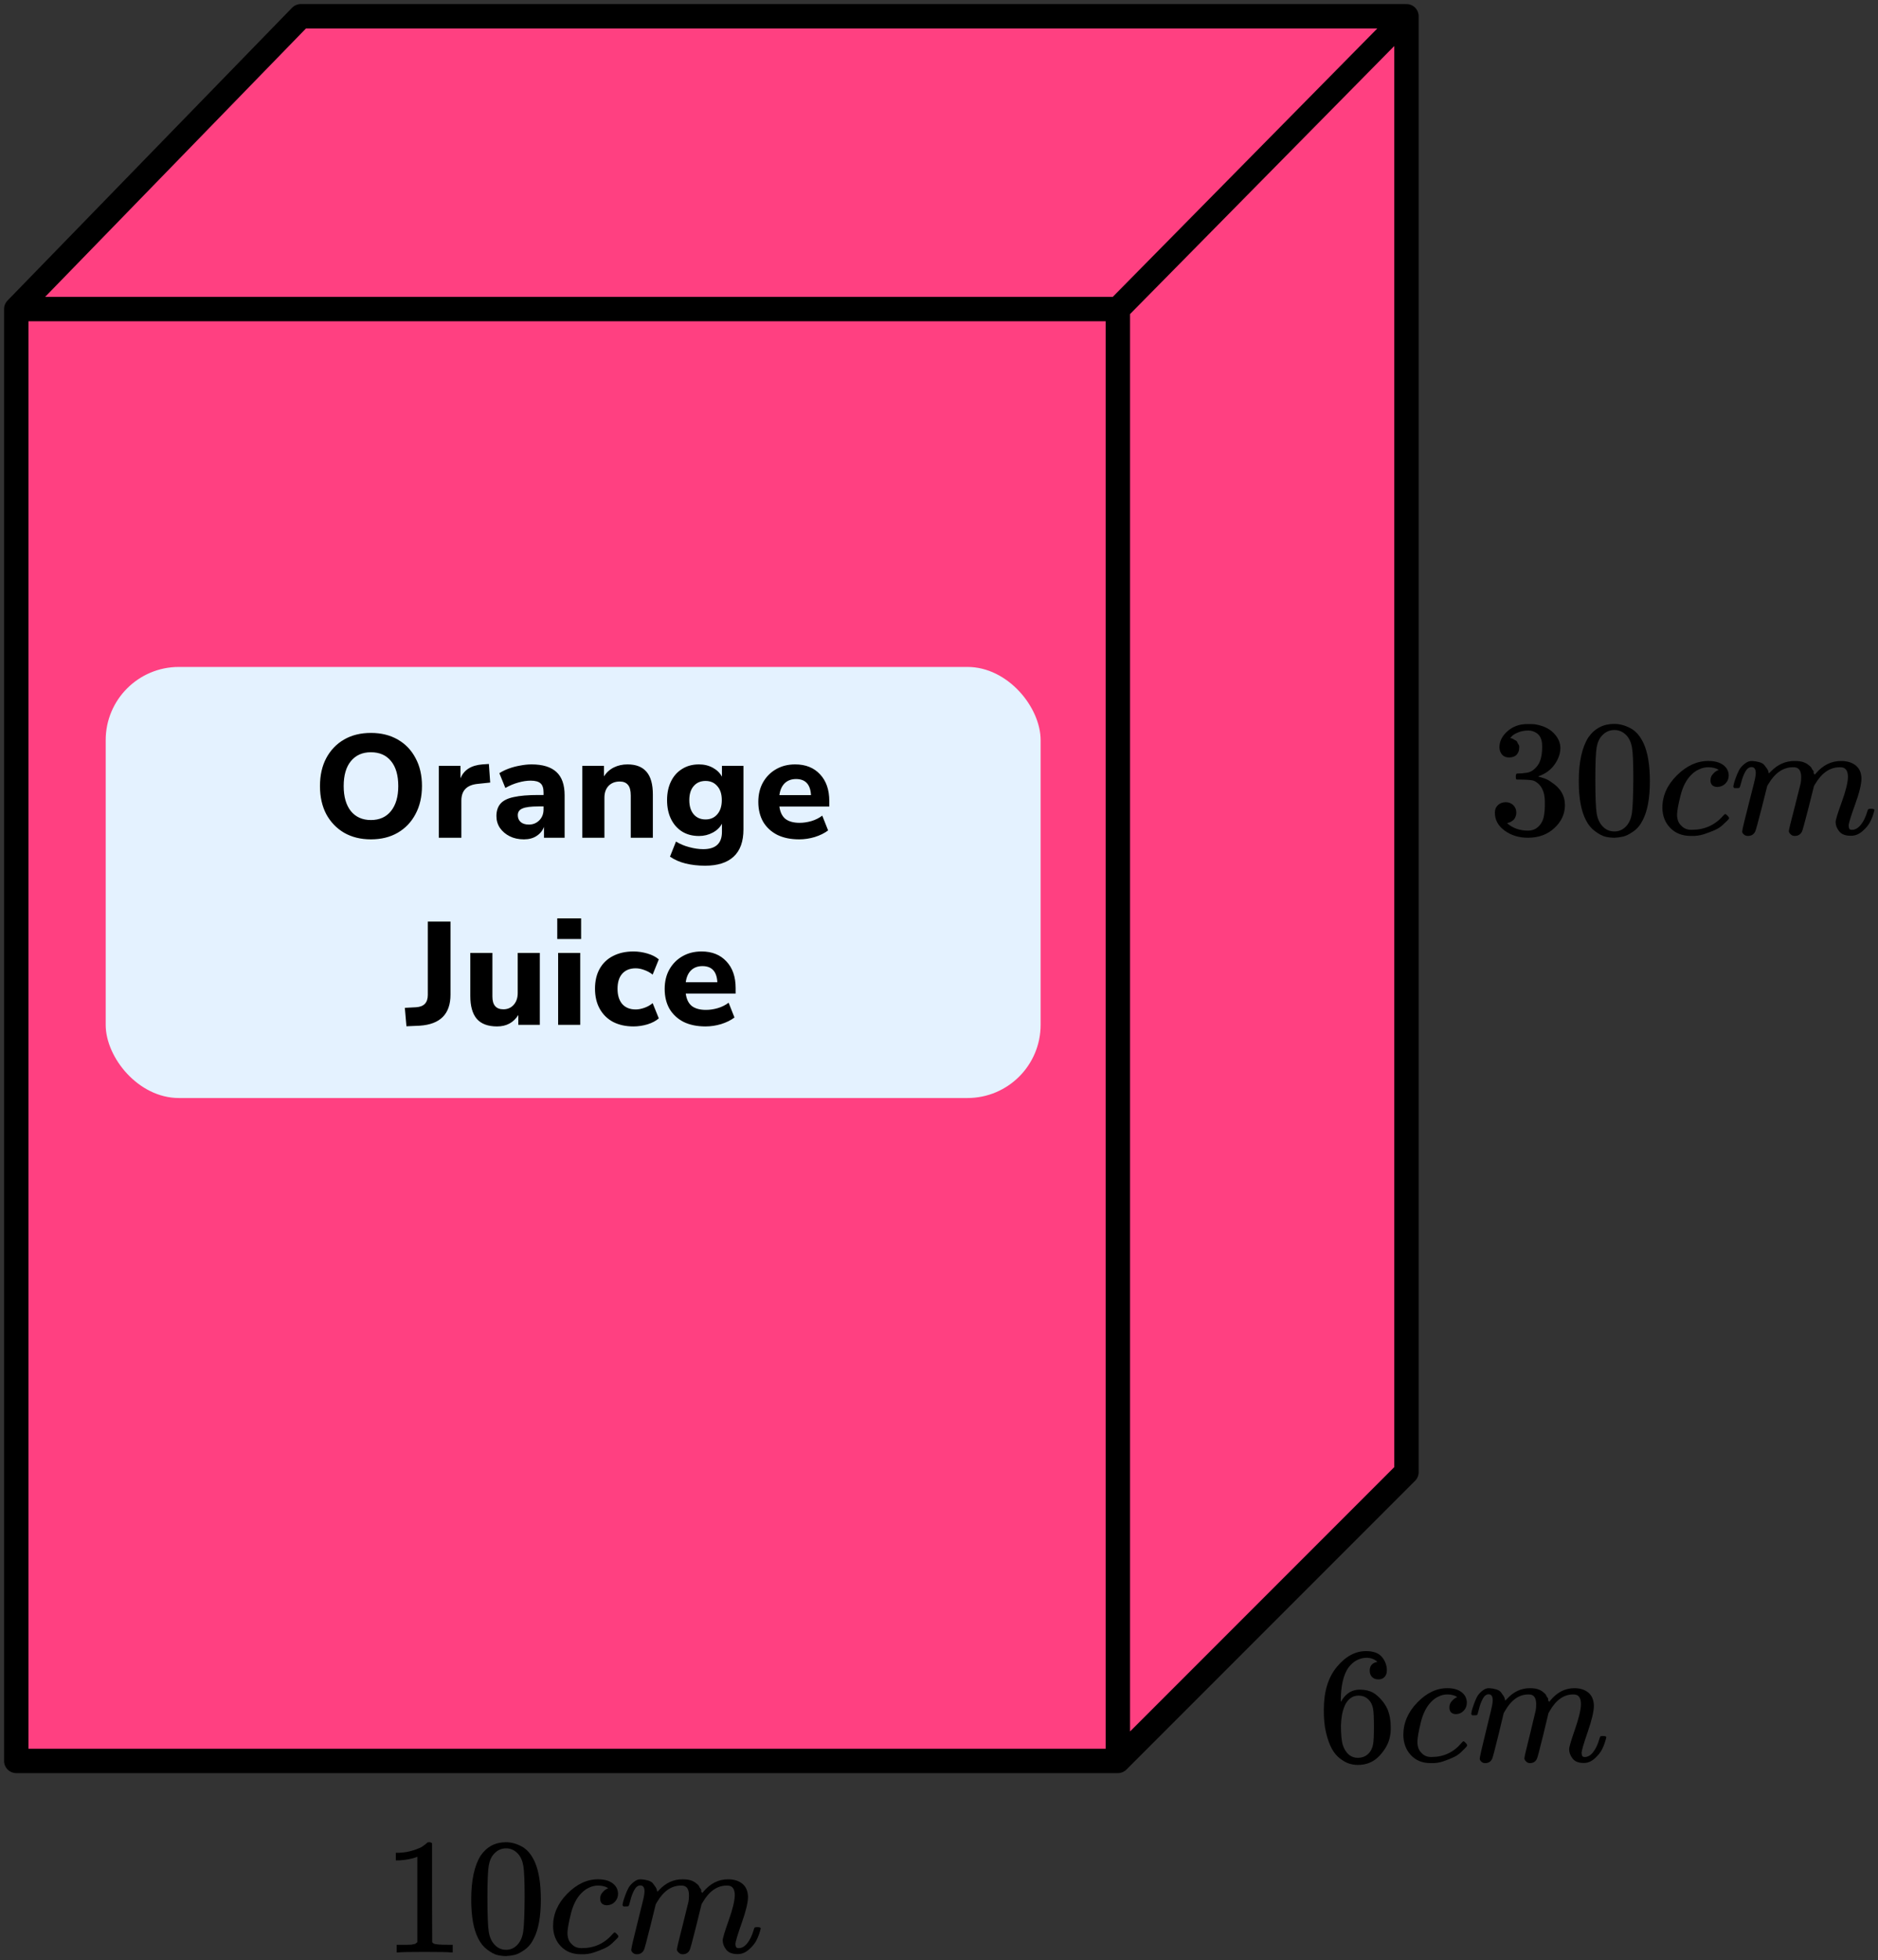
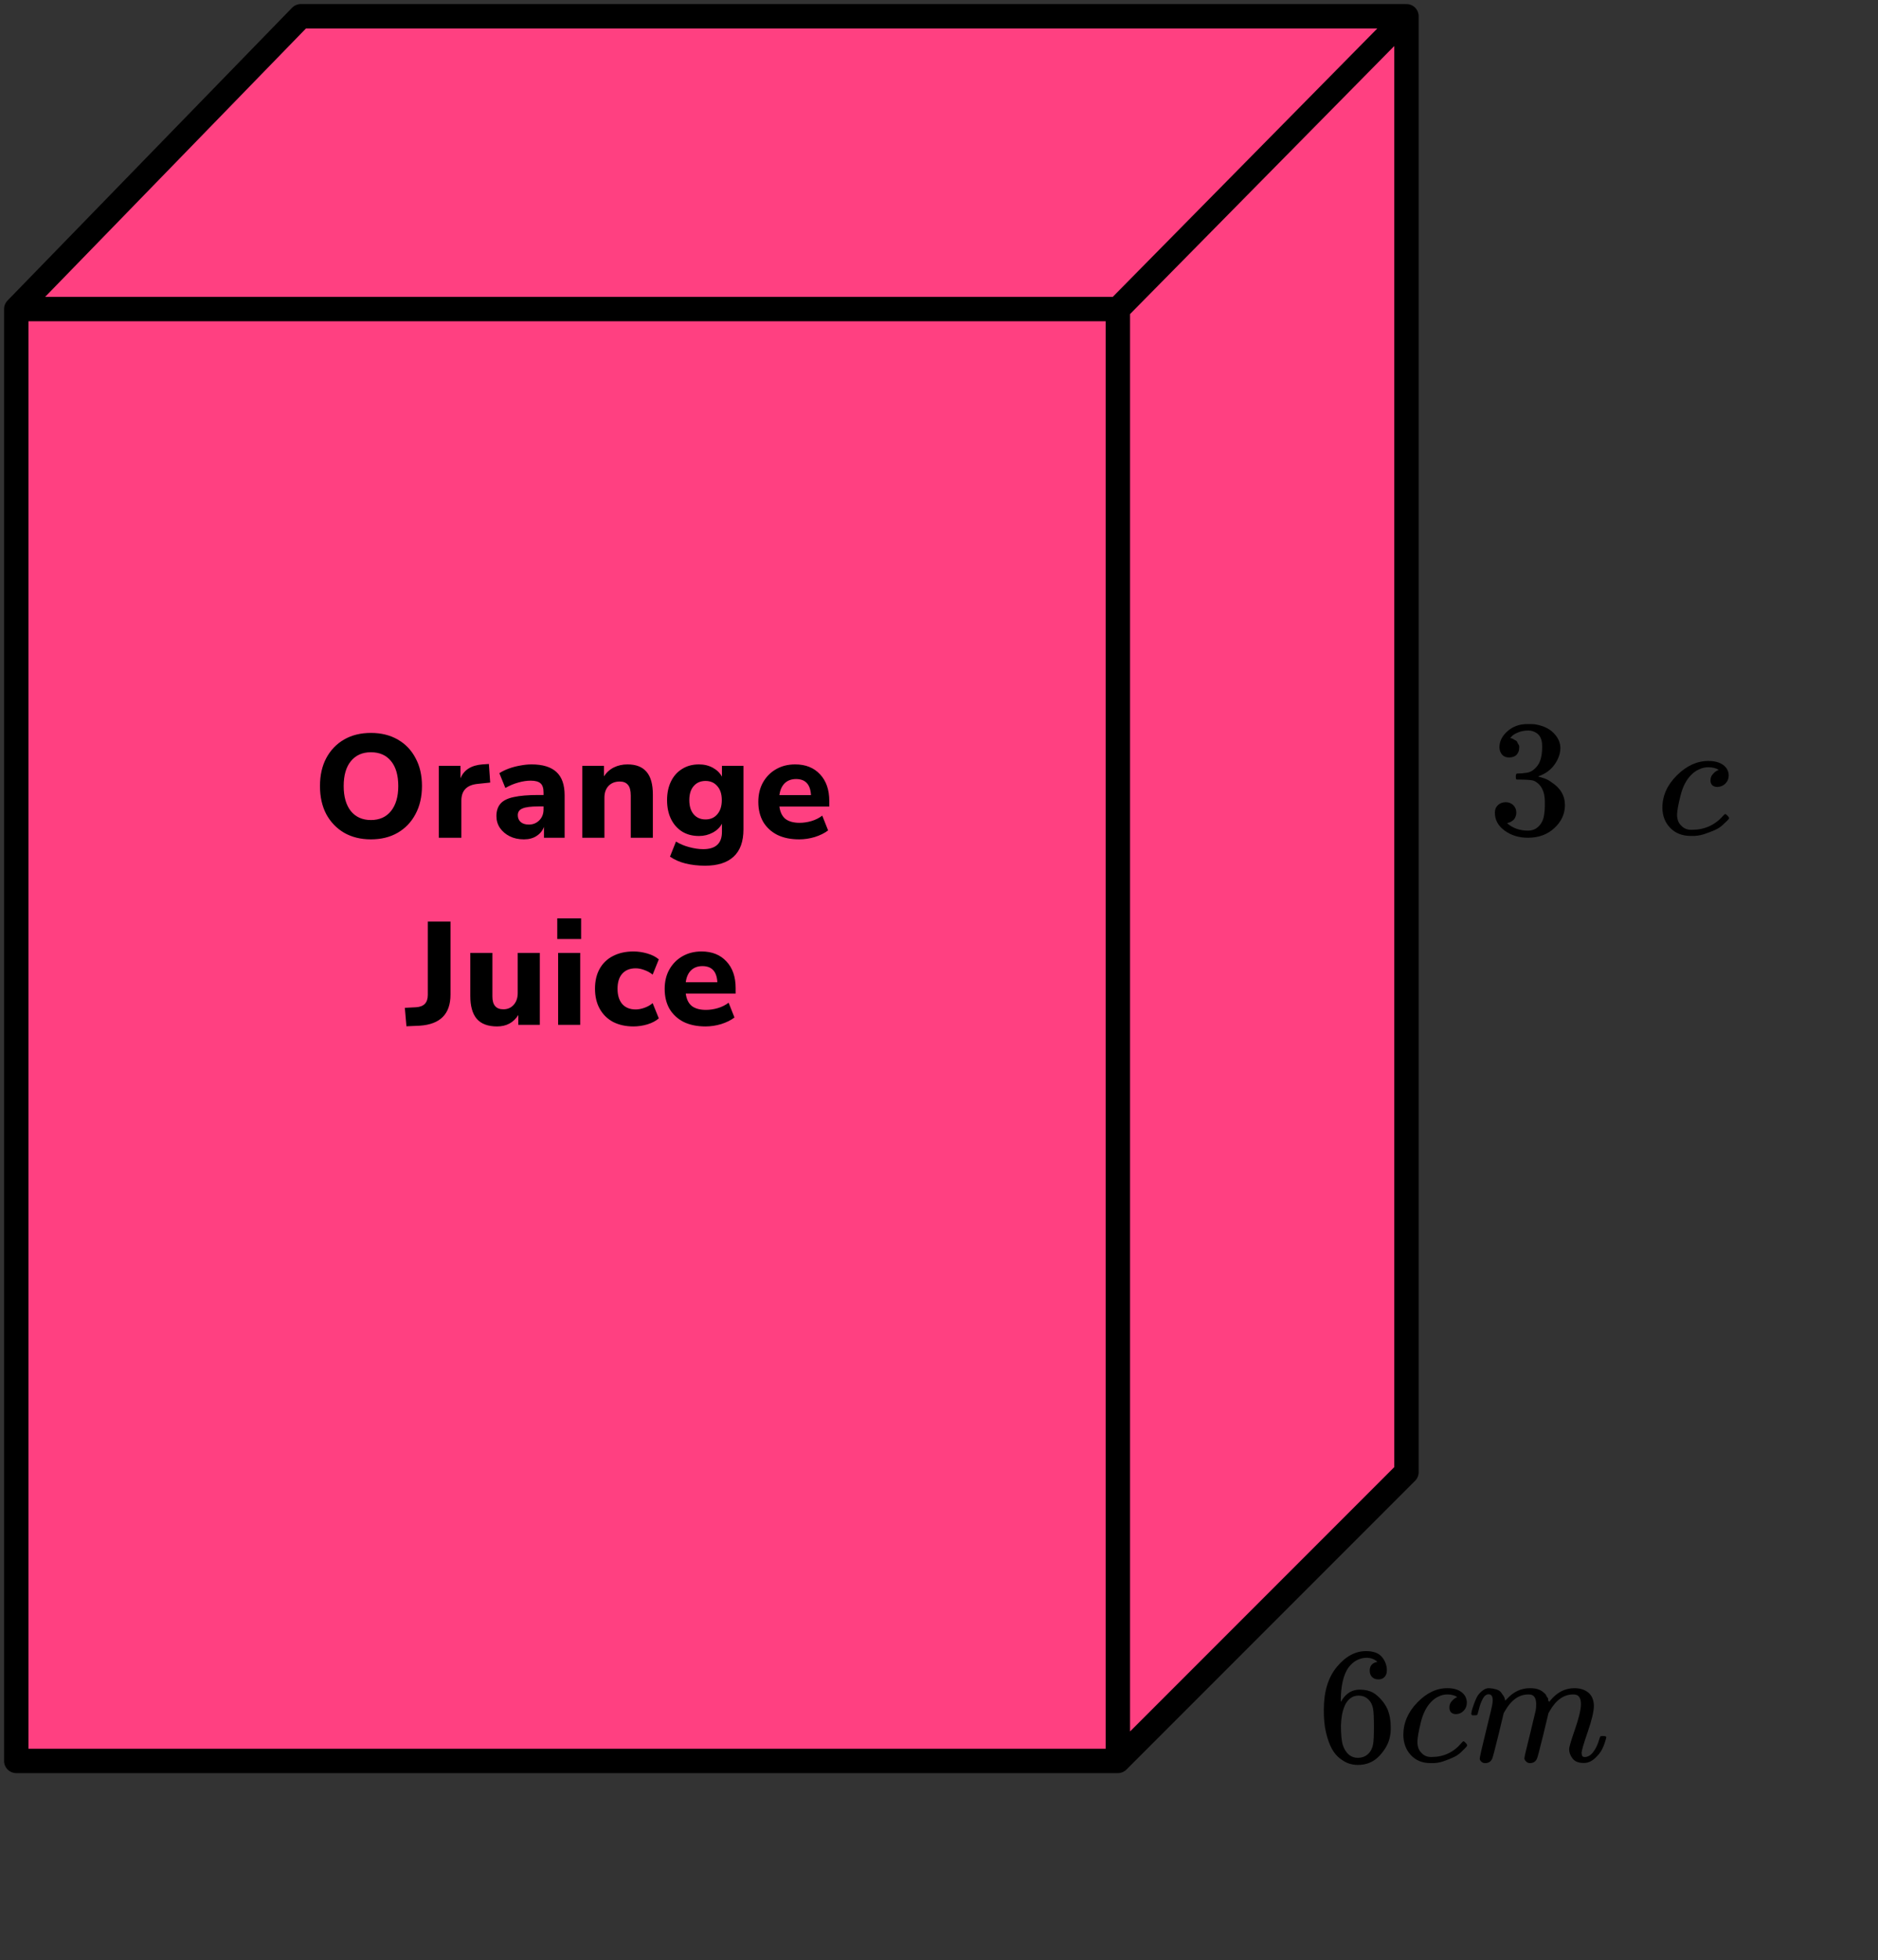
<svg xmlns="http://www.w3.org/2000/svg" width="231" height="241" viewBox="0 0 231 241" fill="none">
  <rect x="0" y="0" width="231" height="241" fill="#333333" stroke="none" />
  <path d="M137.5 216.5H2V38L37 2H173V181L137.5 216.5Z" fill="#FF4081" />
  <path d="M137.5 216.5H2V38M137.5 216.5V38M137.5 216.5L173 181V2M137.5 38H2M137.5 38L173 2M2 38L37 2H173" stroke="black" stroke-width="3" stroke-linecap="round" stroke-linejoin="round" />
-   <rect x="13" y="82" width="115" height="53" rx="9" fill="#E4F2FF" />
  <path d="M185.638 93.133C185.264 93.133 184.973 93.017 184.766 92.787C184.558 92.556 184.447 92.258 184.433 91.892C184.433 91.146 184.766 90.481 185.43 89.898C186.095 89.315 186.898 89.023 187.84 89.023C188.324 89.023 188.629 89.03 188.754 89.043C189.778 89.206 190.561 89.566 191.101 90.122C191.641 90.678 191.918 91.281 191.931 91.932C191.931 92.638 191.696 93.323 191.225 93.987C190.754 94.652 190.104 95.133 189.273 95.432L189.211 95.472C189.211 95.486 189.273 95.506 189.397 95.533C189.522 95.561 189.723 95.621 190 95.716C190.277 95.811 190.54 95.954 190.789 96.144C191.924 96.863 192.492 97.812 192.492 98.992C192.492 100.064 192.063 100.999 191.204 101.8C190.346 102.6 189.259 103 187.944 103C186.836 103 185.88 102.708 185.077 102.125C184.274 101.542 183.873 100.803 183.873 99.908C183.873 99.528 183.997 99.223 184.246 98.992C184.496 98.761 184.807 98.639 185.181 98.626C185.569 98.626 185.887 98.748 186.137 98.992C186.386 99.236 186.51 99.541 186.51 99.908C186.51 100.057 186.49 100.192 186.448 100.314C186.407 100.437 186.358 100.545 186.303 100.64C186.247 100.735 186.171 100.816 186.074 100.884C185.977 100.952 185.894 101.006 185.825 101.047C185.756 101.088 185.686 101.115 185.617 101.128C185.548 101.142 185.493 101.162 185.451 101.189L185.368 101.21C186.074 101.82 186.933 102.125 187.944 102.125C188.705 102.125 189.28 101.766 189.667 101.047C189.903 100.599 190.021 99.914 190.021 98.992V98.585C190.021 97.297 189.577 96.435 188.691 96.001C188.484 95.92 188.061 95.873 187.424 95.859L186.552 95.839L186.49 95.798C186.462 95.757 186.448 95.649 186.448 95.472C186.448 95.228 186.503 95.106 186.614 95.106C187.002 95.106 187.403 95.072 187.819 95.004C188.29 94.937 188.719 94.652 189.107 94.15C189.494 93.648 189.688 92.888 189.688 91.871V91.709C189.688 90.935 189.446 90.4 188.961 90.101C188.657 89.911 188.331 89.816 187.985 89.816C187.542 89.816 187.133 89.891 186.76 90.04C186.386 90.189 186.123 90.345 185.97 90.508C185.818 90.671 185.742 90.752 185.742 90.752H185.804C185.846 90.766 185.901 90.779 185.97 90.793C186.04 90.807 186.109 90.841 186.178 90.895C186.247 90.949 186.33 90.996 186.427 91.037C186.524 91.078 186.593 91.152 186.635 91.261C186.677 91.369 186.732 91.471 186.801 91.566C186.87 91.661 186.891 91.797 186.863 91.973C186.863 92.271 186.767 92.536 186.573 92.766C186.379 92.997 186.067 93.119 185.638 93.133Z" fill="black" />
-   <path d="M195.379 90.651C196.155 89.552 197.214 89.003 198.557 89.003C199.222 89.003 199.886 89.179 200.551 89.532C201.216 89.884 201.756 90.508 202.171 91.403C202.683 92.529 202.94 94.075 202.94 96.042C202.94 98.144 202.642 99.752 202.046 100.864C201.77 101.433 201.389 101.888 200.904 102.227C200.419 102.566 199.997 102.776 199.637 102.858C199.277 102.939 198.924 102.986 198.578 103C198.218 103 197.858 102.959 197.498 102.878C197.138 102.797 196.715 102.58 196.231 102.227C195.746 101.874 195.365 101.42 195.088 100.864C194.493 99.752 194.195 98.144 194.195 96.042C194.195 93.682 194.59 91.885 195.379 90.651ZM200.053 90.406C199.637 89.972 199.146 89.755 198.578 89.755C197.996 89.755 197.498 89.972 197.082 90.406C196.736 90.759 196.508 91.247 196.397 91.871C196.286 92.495 196.231 93.797 196.231 95.778C196.231 97.921 196.286 99.331 196.397 100.009C196.508 100.687 196.757 101.223 197.145 101.617C197.532 102.023 198.01 102.227 198.578 102.227C199.132 102.227 199.602 102.023 199.99 101.617C200.392 101.21 200.641 100.64 200.738 99.908C200.835 99.175 200.89 97.799 200.904 95.778C200.904 93.811 200.849 92.516 200.738 91.892C200.627 91.268 200.399 90.773 200.053 90.406Z" fill="black" />
  <path d="M204.477 99.317C204.477 97.839 205.072 96.51 206.263 95.329C207.454 94.15 208.741 93.559 210.126 93.559C210.901 93.559 211.511 93.722 211.954 94.048C212.397 94.373 212.625 94.801 212.639 95.329C212.639 95.723 212.508 96.055 212.245 96.326C211.982 96.598 211.649 96.74 211.248 96.754C210.985 96.754 210.777 96.686 210.625 96.55C210.472 96.415 210.396 96.211 210.396 95.94C210.396 95.669 210.472 95.438 210.625 95.248C210.777 95.058 210.929 94.916 211.081 94.821C211.234 94.726 211.331 94.685 211.372 94.699H211.393C211.393 94.672 211.352 94.631 211.268 94.577C211.185 94.522 211.04 94.468 210.832 94.414C210.625 94.36 210.389 94.333 210.126 94.333C209.711 94.333 209.316 94.428 208.942 94.618C208.651 94.74 208.354 94.95 208.049 95.248C207.44 95.845 206.997 96.686 206.72 97.771C206.443 98.856 206.297 99.643 206.284 100.131C206.284 100.755 206.464 101.223 206.824 101.535C207.128 101.86 207.53 102.023 208.028 102.023H208.111C209.662 102.023 210.943 101.447 211.954 100.294C212.078 100.158 212.162 100.09 212.203 100.09C212.258 100.09 212.348 100.151 212.473 100.273C212.598 100.395 212.667 100.49 212.681 100.558C212.695 100.626 212.632 100.728 212.494 100.863C212.355 100.999 212.155 101.189 211.892 101.433C211.628 101.677 211.317 101.881 210.957 102.043C210.597 102.206 210.154 102.376 209.628 102.552C209.101 102.728 208.548 102.803 207.966 102.776C206.927 102.776 206.09 102.45 205.453 101.799C204.816 101.148 204.49 100.321 204.477 99.317Z" fill="black" />
-   <path d="M213.2 96.715C213.214 96.633 213.235 96.525 213.263 96.389C213.29 96.253 213.373 95.996 213.512 95.616C213.65 95.236 213.789 94.917 213.927 94.66C214.066 94.402 214.287 94.151 214.592 93.907C214.896 93.663 215.201 93.547 215.506 93.561C215.81 93.575 216.108 93.622 216.399 93.704C216.69 93.785 216.897 93.907 217.022 94.07C217.147 94.232 217.257 94.382 217.354 94.517C217.451 94.653 217.507 94.782 217.52 94.904L217.562 95.046C217.562 95.073 217.569 95.087 217.583 95.087L217.811 94.863C218.642 93.995 219.618 93.561 220.74 93.561C220.975 93.561 221.19 93.575 221.384 93.602C221.578 93.629 221.758 93.676 221.924 93.744C222.09 93.812 222.221 93.88 222.318 93.948C222.415 94.015 222.519 94.097 222.63 94.192C222.741 94.287 222.81 94.375 222.838 94.456C222.865 94.538 222.921 94.626 223.004 94.721C223.087 94.816 223.115 94.897 223.087 94.965C223.059 95.033 223.08 95.094 223.149 95.148C223.218 95.202 223.232 95.25 223.191 95.29L223.357 95.087C224.229 94.07 225.261 93.561 226.452 93.561C227.199 93.561 227.802 93.744 228.259 94.11C228.716 94.477 228.951 95.012 228.965 95.718C228.965 96.409 228.702 97.481 228.176 98.932C227.649 100.383 227.386 101.251 227.386 101.536C227.4 101.726 227.435 101.855 227.49 101.923C227.546 101.991 227.649 102.025 227.802 102.025C228.189 102.025 228.549 101.821 228.882 101.414C229.214 101.007 229.484 100.451 229.692 99.746C229.733 99.597 229.775 99.509 229.816 99.481C229.858 99.454 229.969 99.441 230.149 99.441C230.426 99.441 230.564 99.495 230.564 99.603C230.564 99.617 230.536 99.719 230.481 99.909C230.37 100.302 230.218 100.689 230.024 101.068C229.83 101.448 229.512 101.828 229.069 102.208C228.626 102.587 228.148 102.771 227.636 102.757C226.985 102.757 226.514 102.574 226.223 102.208C225.932 101.841 225.787 101.462 225.787 101.068C225.787 100.811 226.036 99.997 226.535 98.627C227.033 97.257 227.289 96.226 227.303 95.534C227.303 94.734 226.999 94.334 226.389 94.334H226.285C225.095 94.334 224.091 95.019 223.274 96.389L223.128 96.633L222.443 99.359C221.986 101.136 221.723 102.092 221.654 102.228C221.474 102.594 221.176 102.777 220.761 102.777C220.581 102.777 220.435 102.73 220.324 102.635C220.214 102.54 220.137 102.459 220.096 102.391C220.054 102.323 220.034 102.255 220.034 102.187C220.034 102.038 220.269 101.068 220.74 99.278L221.488 96.308C221.529 96.104 221.55 95.847 221.55 95.534C221.55 94.734 221.245 94.334 220.636 94.334H220.532C219.341 94.334 218.337 95.019 217.52 96.389L217.375 96.633L216.69 99.359C216.233 101.136 215.97 102.092 215.9 102.228C215.72 102.594 215.423 102.777 215.007 102.777C214.827 102.777 214.682 102.737 214.571 102.655C214.46 102.574 214.384 102.493 214.343 102.411C214.301 102.33 214.287 102.262 214.301 102.208C214.301 102.031 214.564 100.919 215.09 98.871C215.63 96.782 215.9 95.691 215.9 95.596C215.942 95.392 215.963 95.209 215.963 95.046C215.963 94.558 215.79 94.314 215.443 94.314C215.139 94.314 214.883 94.504 214.675 94.883C214.467 95.263 214.308 95.677 214.197 96.124C214.086 96.572 214.003 96.816 213.948 96.857C213.92 96.884 213.809 96.898 213.616 96.898H213.325C213.242 96.816 213.2 96.755 213.2 96.715Z" fill="black" />
  <path d="M162.835 210.182C162.835 207.971 163.371 206.222 164.445 204.933C165.518 203.645 166.711 203.001 168.023 203.001C168.937 203.001 169.593 203.245 169.991 203.733C170.389 204.222 170.587 204.764 170.587 205.361C170.587 205.7 170.495 205.971 170.309 206.174C170.124 206.378 169.865 206.479 169.534 206.479C169.229 206.479 168.977 206.385 168.778 206.195C168.58 206.005 168.48 205.74 168.48 205.401C168.48 204.805 168.792 204.445 169.415 204.323C169.123 204.025 168.712 203.855 168.182 203.815C167.241 203.815 166.466 204.222 165.856 205.035C165.233 205.93 164.922 207.3 164.922 209.144L164.942 209.226C165.008 209.144 165.061 209.056 165.101 208.961C165.644 208.147 166.353 207.741 167.228 207.741H167.307C167.917 207.741 168.454 207.869 168.918 208.127C169.236 208.317 169.554 208.588 169.872 208.941C170.19 209.293 170.448 209.68 170.647 210.1C170.925 210.765 171.064 211.49 171.064 212.277V212.643C171.064 212.955 171.031 213.246 170.965 213.518C170.819 214.318 170.395 215.098 169.693 215.857C168.99 216.616 168.103 216.996 167.029 216.996C166.658 216.996 166.3 216.942 165.956 216.833C165.611 216.725 165.24 216.521 164.842 216.223C164.445 215.925 164.107 215.525 163.829 215.023C163.55 214.521 163.312 213.863 163.113 213.05C162.914 212.236 162.821 211.28 162.835 210.182ZM167.109 208.473C166.711 208.473 166.366 208.588 166.075 208.819C165.783 209.049 165.558 209.354 165.399 209.734C165.24 210.114 165.127 210.5 165.061 210.894C164.995 211.287 164.955 211.707 164.942 212.155C164.942 213.28 165.021 214.087 165.18 214.575C165.339 215.064 165.591 215.457 165.936 215.755C166.254 215.999 166.605 216.121 166.989 216.121C167.665 216.121 168.182 215.864 168.54 215.348C168.712 215.104 168.831 214.799 168.898 214.433C168.964 214.067 168.997 213.355 168.997 212.297C168.997 211.212 168.964 210.487 168.898 210.121C168.831 209.754 168.712 209.449 168.54 209.205C168.182 208.717 167.705 208.473 167.109 208.473Z" fill="black" />
  <path d="M172.615 213.314C172.615 211.836 173.185 210.507 174.325 209.327C175.464 208.147 176.697 207.557 178.022 207.557C178.764 207.557 179.347 207.72 179.772 208.045C180.196 208.371 180.414 208.798 180.427 209.327C180.427 209.72 180.302 210.052 180.05 210.324C179.798 210.595 179.48 210.737 179.096 210.751C178.844 210.751 178.645 210.683 178.499 210.547C178.354 210.412 178.281 210.208 178.281 209.937C178.281 209.666 178.354 209.435 178.499 209.245C178.645 209.056 178.791 208.913 178.937 208.818C179.082 208.723 179.175 208.683 179.215 208.696H179.235C179.235 208.669 179.195 208.628 179.116 208.574C179.036 208.52 178.897 208.466 178.698 208.411C178.499 208.357 178.274 208.33 178.022 208.33C177.625 208.33 177.247 208.425 176.889 208.615C176.611 208.737 176.326 208.947 176.034 209.245C175.451 209.842 175.027 210.683 174.762 211.768C174.497 212.853 174.358 213.639 174.345 214.128C174.345 214.751 174.517 215.219 174.862 215.531C175.153 215.857 175.537 216.019 176.014 216.019H176.094C177.578 216.019 178.804 215.443 179.772 214.29C179.891 214.155 179.97 214.087 180.01 214.087C180.063 214.087 180.149 214.148 180.268 214.27C180.388 214.392 180.454 214.487 180.467 214.555C180.481 214.622 180.421 214.724 180.288 214.86C180.156 214.995 179.964 215.185 179.712 215.429C179.46 215.673 179.162 215.877 178.817 216.04C178.473 216.202 178.049 216.372 177.545 216.548C177.042 216.724 176.511 216.799 175.955 216.772C174.961 216.772 174.159 216.446 173.55 215.796C172.94 215.145 172.628 214.317 172.615 213.314Z" fill="black" />
  <path d="M180.964 210.712C180.977 210.63 180.997 210.522 181.024 210.386C181.05 210.251 181.13 209.993 181.262 209.613C181.395 209.233 181.527 208.915 181.66 208.657C181.792 208.399 182.004 208.149 182.296 207.904C182.587 207.66 182.879 207.545 183.17 207.559C183.462 207.572 183.747 207.62 184.025 207.701C184.303 207.782 184.502 207.904 184.622 208.067C184.741 208.23 184.847 208.379 184.94 208.515C185.032 208.65 185.085 208.779 185.099 208.901L185.138 209.044C185.138 209.071 185.145 209.084 185.158 209.084L185.377 208.861C186.172 207.993 187.106 207.559 188.18 207.559C188.405 207.559 188.61 207.572 188.796 207.599C188.982 207.626 189.154 207.674 189.313 207.742C189.472 207.81 189.598 207.877 189.691 207.945C189.783 208.013 189.883 208.094 189.989 208.189C190.095 208.284 190.161 208.372 190.188 208.454C190.214 208.535 190.267 208.623 190.347 208.718C190.426 208.813 190.453 208.894 190.426 208.962C190.4 209.03 190.419 209.091 190.486 209.145C190.552 209.2 190.565 209.247 190.525 209.288L190.684 209.084C191.519 208.067 192.507 207.559 193.646 207.559C194.362 207.559 194.938 207.742 195.376 208.108C195.813 208.474 196.038 209.01 196.052 209.715C196.052 210.406 195.8 211.478 195.296 212.929C194.793 214.38 194.541 215.248 194.541 215.533C194.554 215.722 194.587 215.851 194.64 215.919C194.693 215.987 194.793 216.021 194.938 216.021C195.31 216.021 195.654 215.817 195.972 215.411C196.29 215.004 196.549 214.448 196.747 213.743C196.787 213.593 196.827 213.505 196.867 213.478C196.906 213.451 197.012 213.437 197.185 213.437C197.45 213.437 197.582 213.492 197.582 213.6C197.582 213.614 197.556 213.715 197.503 213.905C197.397 214.299 197.251 214.685 197.065 215.065C196.88 215.444 196.575 215.824 196.151 216.204C195.727 216.584 195.27 216.767 194.779 216.753C194.157 216.753 193.706 216.57 193.428 216.204C193.149 215.838 193.01 215.458 193.01 215.065C193.01 214.807 193.249 213.993 193.726 212.624C194.203 211.254 194.448 210.223 194.461 209.532C194.461 208.732 194.17 208.332 193.587 208.332H193.487C192.348 208.332 191.387 209.016 190.605 210.386L190.466 210.63L189.81 213.356C189.372 215.133 189.121 216.089 189.054 216.224C188.882 216.59 188.597 216.773 188.2 216.773C188.027 216.773 187.888 216.726 187.782 216.631C187.676 216.536 187.603 216.455 187.564 216.387C187.524 216.319 187.504 216.251 187.504 216.184C187.504 216.034 187.729 215.065 188.18 213.275L188.895 210.305C188.935 210.101 188.955 209.844 188.955 209.532C188.955 208.732 188.663 208.332 188.08 208.332H187.981C186.841 208.332 185.88 209.016 185.099 210.386L184.959 210.63L184.303 213.356C183.866 215.133 183.614 216.089 183.548 216.224C183.376 216.59 183.091 216.773 182.693 216.773C182.521 216.773 182.382 216.733 182.276 216.651C182.17 216.57 182.097 216.489 182.057 216.407C182.017 216.326 182.004 216.258 182.017 216.204C182.017 216.028 182.269 214.916 182.773 212.868C183.29 210.779 183.548 209.688 183.548 209.593C183.588 209.389 183.608 209.206 183.608 209.044C183.608 208.555 183.442 208.311 183.111 208.311C182.819 208.311 182.574 208.501 182.375 208.881C182.176 209.261 182.024 209.674 181.918 210.122C181.812 210.569 181.733 210.813 181.679 210.854C181.653 210.881 181.547 210.895 181.361 210.895H181.083C181.004 210.813 180.964 210.752 180.964 210.712Z" fill="black" />
  <g clip-path="url(#clip0_2040:90412)">
    <path d="M51.332 228.287L51.068 228.389C50.878 228.457 50.606 228.525 50.254 228.593C49.901 228.66 49.508 228.708 49.074 228.735H48.688V227.799H49.074C49.712 227.772 50.301 227.67 50.844 227.494C51.386 227.318 51.766 227.155 51.983 227.006C52.2 226.857 52.389 226.707 52.552 226.558C52.579 226.517 52.661 226.497 52.796 226.497C52.918 226.497 53.033 226.538 53.142 226.619V232.702L53.162 238.806C53.257 238.901 53.339 238.962 53.406 238.989C53.474 239.016 53.637 239.043 53.894 239.07C54.152 239.097 54.572 239.111 55.155 239.111H55.684V240.047H55.46C55.176 240.006 54.098 239.986 52.227 239.986C50.383 239.986 49.319 240.006 49.034 240.047H48.79V239.111H49.319C49.617 239.111 49.874 239.111 50.091 239.111C50.308 239.111 50.478 239.104 50.6 239.091C50.722 239.077 50.83 239.057 50.925 239.03C51.02 239.002 51.074 238.989 51.088 238.989C51.101 238.989 51.142 238.955 51.21 238.887C51.278 238.819 51.318 238.792 51.332 238.806V228.287Z" fill="black" />
    <path d="M59.121 228.147C59.88 227.048 60.918 226.499 62.233 226.499C62.884 226.499 63.534 226.675 64.185 227.028C64.836 227.38 65.365 228.004 65.772 228.899C66.273 230.025 66.524 231.571 66.524 233.538C66.524 235.64 66.233 237.248 65.65 238.36C65.378 238.93 65.005 239.384 64.531 239.723C64.056 240.062 63.643 240.272 63.29 240.354C62.938 240.435 62.592 240.483 62.253 240.496C61.901 240.496 61.548 240.455 61.196 240.374C60.843 240.293 60.429 240.076 59.955 239.723C59.48 239.37 59.108 238.916 58.836 238.36C58.253 237.248 57.962 235.64 57.962 233.538C57.962 231.178 58.348 229.381 59.121 228.147ZM63.697 227.903C63.29 227.469 62.809 227.251 62.253 227.251C61.684 227.251 61.196 227.469 60.789 227.903C60.45 228.255 60.226 228.743 60.118 229.367C60.009 229.991 59.955 231.293 59.955 233.274C59.955 235.417 60.009 236.827 60.118 237.505C60.226 238.184 60.47 238.719 60.85 239.113C61.23 239.52 61.697 239.723 62.253 239.723C62.795 239.723 63.256 239.52 63.636 239.113C64.029 238.706 64.273 238.136 64.368 237.404C64.463 236.671 64.517 235.295 64.531 233.274C64.531 231.307 64.477 230.012 64.368 229.388C64.26 228.764 64.036 228.269 63.697 227.903Z" fill="black" />
-     <path d="M68.029 236.813C68.029 235.335 68.612 234.006 69.778 232.826C70.944 231.646 72.205 231.056 73.561 231.056C74.32 231.056 74.916 231.218 75.35 231.544C75.784 231.869 76.008 232.297 76.022 232.826C76.022 233.219 75.893 233.551 75.635 233.823C75.377 234.094 75.052 234.236 74.659 234.25C74.401 234.25 74.198 234.182 74.049 234.046C73.9 233.911 73.825 233.707 73.825 233.436C73.825 233.165 73.9 232.934 74.049 232.744C74.198 232.554 74.347 232.412 74.496 232.317C74.645 232.222 74.74 232.181 74.781 232.195H74.801C74.801 232.168 74.76 232.127 74.679 232.073C74.598 232.019 74.456 231.964 74.252 231.91C74.049 231.856 73.818 231.829 73.561 231.829C73.154 231.829 72.767 231.924 72.401 232.114C72.117 232.236 71.825 232.446 71.527 232.744C70.93 233.341 70.496 234.182 70.225 235.267C69.954 236.352 69.812 237.139 69.798 237.627C69.798 238.251 69.974 238.719 70.327 239.031C70.625 239.356 71.018 239.519 71.507 239.519H71.588C73.106 239.519 74.361 238.943 75.35 237.79C75.472 237.654 75.554 237.586 75.594 237.586C75.649 237.586 75.737 237.647 75.859 237.769C75.981 237.892 76.049 237.986 76.062 238.054C76.076 238.122 76.015 238.224 75.879 238.359C75.743 238.495 75.547 238.685 75.289 238.929C75.032 239.173 74.727 239.377 74.374 239.539C74.022 239.702 73.588 239.872 73.073 240.048C72.557 240.224 72.015 240.299 71.445 240.272C70.429 240.272 69.608 239.946 68.985 239.295C68.361 238.644 68.042 237.817 68.029 236.813Z" fill="black" />
+     <path d="M68.029 236.813C68.029 235.335 68.612 234.006 69.778 232.826C70.944 231.646 72.205 231.056 73.561 231.056C74.32 231.056 74.916 231.218 75.35 231.544C75.784 231.869 76.008 232.297 76.022 232.826C76.022 233.219 75.893 233.551 75.635 233.823C75.377 234.094 75.052 234.236 74.659 234.25C74.401 234.25 74.198 234.182 74.049 234.046C73.9 233.911 73.825 233.707 73.825 233.436C73.825 233.165 73.9 232.934 74.049 232.744C74.198 232.554 74.347 232.412 74.496 232.317C74.645 232.222 74.74 232.181 74.781 232.195H74.801C74.801 232.168 74.76 232.127 74.679 232.073C74.598 232.019 74.456 231.964 74.252 231.91C74.049 231.856 73.818 231.829 73.561 231.829C73.154 231.829 72.767 231.924 72.401 232.114C72.117 232.236 71.825 232.446 71.527 232.744C70.93 233.341 70.496 234.182 70.225 235.267C69.954 236.352 69.812 237.139 69.798 237.627C69.798 238.251 69.974 238.719 70.327 239.031C70.625 239.356 71.018 239.519 71.507 239.519H71.588C73.106 239.519 74.361 238.943 75.35 237.79C75.649 237.586 75.737 237.647 75.859 237.769C75.981 237.892 76.049 237.986 76.062 238.054C76.076 238.122 76.015 238.224 75.879 238.359C75.743 238.495 75.547 238.685 75.289 238.929C75.032 239.173 74.727 239.377 74.374 239.539C74.022 239.702 73.588 239.872 73.073 240.048C72.557 240.224 72.015 240.299 71.445 240.272C70.429 240.272 69.608 239.946 68.985 239.295C68.361 238.644 68.042 237.817 68.029 236.813Z" fill="black" />
    <path d="M76.571 234.211C76.584 234.129 76.605 234.021 76.632 233.885C76.659 233.749 76.74 233.492 76.876 233.112C77.011 232.732 77.147 232.413 77.283 232.156C77.418 231.898 77.635 231.647 77.933 231.403C78.232 231.159 78.53 231.044 78.828 231.057C79.126 231.071 79.418 231.118 79.703 231.2C79.987 231.281 80.191 231.403 80.313 231.566C80.435 231.729 80.543 231.878 80.638 232.013C80.733 232.149 80.787 232.278 80.801 232.4L80.842 232.542C80.842 232.569 80.849 232.583 80.862 232.583L81.086 232.359C81.899 231.491 82.855 231.057 83.953 231.057C84.184 231.057 84.394 231.071 84.584 231.098C84.774 231.125 84.95 231.172 85.113 231.24C85.275 231.308 85.404 231.376 85.499 231.444C85.594 231.512 85.696 231.593 85.804 231.688C85.912 231.783 85.98 231.871 86.007 231.952C86.034 232.034 86.089 232.122 86.17 232.217C86.251 232.312 86.279 232.393 86.251 232.461C86.224 232.529 86.245 232.59 86.312 232.644C86.38 232.698 86.394 232.746 86.353 232.786L86.516 232.583C87.37 231.566 88.38 231.057 89.546 231.057C90.278 231.057 90.868 231.24 91.316 231.606C91.763 231.973 91.993 232.508 92.007 233.214C92.007 233.905 91.749 234.977 91.234 236.428C90.719 237.88 90.461 238.748 90.461 239.032C90.475 239.222 90.509 239.351 90.563 239.419C90.617 239.487 90.719 239.521 90.868 239.521C91.248 239.521 91.6 239.317 91.926 238.91C92.251 238.503 92.515 237.947 92.719 237.242C92.76 237.093 92.8 237.005 92.841 236.978C92.882 236.95 92.99 236.937 93.166 236.937C93.437 236.937 93.573 236.991 93.573 237.1C93.573 237.113 93.546 237.215 93.492 237.405C93.383 237.798 93.234 238.185 93.044 238.564C92.854 238.944 92.543 239.324 92.109 239.704C91.675 240.084 91.207 240.267 90.705 240.253C90.068 240.253 89.607 240.07 89.322 239.704C89.038 239.338 88.895 238.958 88.895 238.564C88.895 238.307 89.139 237.493 89.627 236.123C90.116 234.753 90.366 233.722 90.38 233.031C90.38 232.23 90.082 231.83 89.485 231.83H89.383C88.217 231.83 87.234 232.515 86.434 233.885L86.292 234.129L85.621 236.855C85.174 238.632 84.916 239.588 84.848 239.724C84.672 240.09 84.38 240.273 83.974 240.273C83.797 240.273 83.655 240.226 83.547 240.131C83.438 240.036 83.364 239.955 83.323 239.887C83.282 239.819 83.262 239.751 83.262 239.683C83.262 239.534 83.492 238.564 83.953 236.774L84.686 233.804C84.726 233.6 84.746 233.343 84.746 233.031C84.746 232.23 84.448 231.83 83.852 231.83H83.75C82.584 231.83 81.601 232.515 80.801 233.885L80.659 234.129L79.987 236.855C79.54 238.632 79.282 239.588 79.215 239.724C79.038 240.09 78.747 240.273 78.34 240.273C78.164 240.273 78.022 240.233 77.913 240.151C77.805 240.07 77.73 239.989 77.689 239.907C77.649 239.826 77.635 239.758 77.649 239.704C77.649 239.527 77.906 238.415 78.421 236.367C78.95 234.278 79.215 233.187 79.215 233.092C79.255 232.888 79.276 232.705 79.276 232.542C79.276 232.054 79.106 231.81 78.767 231.81C78.469 231.81 78.218 232 78.015 232.38C77.811 232.759 77.656 233.173 77.547 233.621C77.439 234.068 77.357 234.312 77.303 234.353C77.276 234.38 77.167 234.394 76.978 234.394H76.693C76.612 234.312 76.571 234.251 76.571 234.211Z" fill="black" />
  </g>
  <path d="M45.622 103.198C44.374 103.198 43.276 102.928 42.328 102.388C41.392 101.836 40.66 101.074 40.132 100.102C39.616 99.118 39.358 97.966 39.358 96.646C39.358 95.326 39.616 94.18 40.132 93.208C40.66 92.224 41.392 91.462 42.328 90.922C43.264 90.382 44.362 90.112 45.622 90.112C46.882 90.112 47.98 90.382 48.916 90.922C49.864 91.462 50.596 92.224 51.112 93.208C51.64 94.18 51.904 95.32 51.904 96.628C51.904 97.948 51.64 99.1 51.112 100.084C50.596 101.068 49.864 101.836 48.916 102.388C47.98 102.928 46.882 103.198 45.622 103.198ZM45.622 100.822C46.678 100.822 47.5 100.456 48.088 99.724C48.688 98.98 48.988 97.954 48.988 96.646C48.988 95.326 48.694 94.306 48.106 93.586C47.518 92.854 46.69 92.488 45.622 92.488C44.578 92.488 43.756 92.854 43.156 93.586C42.568 94.306 42.274 95.326 42.274 96.646C42.274 97.954 42.568 98.98 43.156 99.724C43.756 100.456 44.578 100.822 45.622 100.822ZM53.978 103V94.162H56.642V95.692C57.062 94.66 57.962 94.09 59.342 93.982L60.134 93.928L60.296 96.214L58.766 96.376C57.422 96.508 56.75 97.192 56.75 98.428V103H53.978ZM64.446 103.198C63.786 103.198 63.204 103.072 62.7 102.82C62.196 102.568 61.794 102.226 61.494 101.794C61.206 101.362 61.062 100.876 61.062 100.336C61.062 99.7 61.23 99.19 61.566 98.806C61.902 98.422 62.448 98.152 63.204 97.996C63.96 97.828 64.962 97.744 66.21 97.744H66.858V97.438C66.858 96.91 66.738 96.538 66.498 96.322C66.258 96.094 65.85 95.98 65.274 95.98C64.794 95.98 64.284 96.058 63.744 96.214C63.216 96.358 62.688 96.58 62.16 96.88L61.422 95.062C61.734 94.858 62.112 94.672 62.556 94.504C63.012 94.336 63.486 94.21 63.978 94.126C64.47 94.03 64.938 93.982 65.382 93.982C66.75 93.982 67.77 94.294 68.442 94.918C69.114 95.53 69.45 96.484 69.45 97.78V103H66.912V101.668C66.732 102.136 66.426 102.508 65.994 102.784C65.574 103.06 65.058 103.198 64.446 103.198ZM65.058 101.38C65.562 101.38 65.988 101.206 66.336 100.858C66.684 100.51 66.858 100.06 66.858 99.508V99.148H66.228C65.304 99.148 64.65 99.232 64.266 99.4C63.882 99.556 63.69 99.832 63.69 100.228C63.69 100.564 63.804 100.84 64.032 101.056C64.272 101.272 64.614 101.38 65.058 101.38ZM71.628 103V94.162H74.292V95.458C74.592 94.978 74.994 94.612 75.498 94.36C76.002 94.108 76.566 93.982 77.19 93.982C78.234 93.982 79.014 94.288 79.53 94.9C80.046 95.5 80.304 96.43 80.304 97.69V103H77.586V97.816C77.586 97.204 77.472 96.766 77.244 96.502C77.016 96.226 76.68 96.088 76.236 96.088C75.66 96.088 75.198 96.268 74.85 96.628C74.514 96.988 74.346 97.468 74.346 98.068V103H71.628ZM86.731 106.438C85.879 106.438 85.081 106.348 84.337 106.168C83.605 105.988 82.963 105.706 82.411 105.322L83.149 103.468C83.629 103.768 84.169 103.996 84.769 104.152C85.381 104.32 85.957 104.404 86.497 104.404C88.033 104.404 88.801 103.696 88.801 102.28V101.272C88.561 101.728 88.183 102.094 87.667 102.37C87.151 102.646 86.587 102.784 85.975 102.784C85.183 102.784 84.493 102.604 83.905 102.244C83.317 101.872 82.861 101.356 82.537 100.696C82.213 100.036 82.051 99.262 82.051 98.374C82.051 97.498 82.213 96.73 82.537 96.07C82.861 95.41 83.317 94.9 83.905 94.54C84.493 94.168 85.183 93.982 85.975 93.982C86.611 93.982 87.181 94.12 87.685 94.396C88.189 94.672 88.561 95.038 88.801 95.494V94.162H91.447V101.974C91.447 103.462 91.045 104.578 90.241 105.322C89.437 106.066 88.267 106.438 86.731 106.438ZM86.785 100.75C87.385 100.75 87.865 100.54 88.225 100.12C88.597 99.7 88.783 99.118 88.783 98.374C88.783 97.63 88.597 97.054 88.225 96.646C87.865 96.226 87.385 96.016 86.785 96.016C86.173 96.016 85.687 96.226 85.327 96.646C84.967 97.054 84.787 97.63 84.787 98.374C84.787 99.118 84.967 99.7 85.327 100.12C85.687 100.54 86.173 100.75 86.785 100.75ZM98.297 103.198C97.253 103.198 96.353 103.012 95.597 102.64C94.853 102.256 94.277 101.722 93.869 101.038C93.473 100.342 93.275 99.526 93.275 98.59C93.275 97.678 93.467 96.88 93.851 96.196C94.247 95.5 94.781 94.96 95.453 94.576C96.137 94.18 96.923 93.982 97.811 93.982C99.095 93.982 100.115 94.39 100.871 95.206C101.627 96.01 102.005 97.102 102.005 98.482V99.166H95.867C95.963 99.862 96.215 100.372 96.623 100.696C97.043 101.008 97.619 101.164 98.351 101.164C98.831 101.164 99.317 101.092 99.809 100.948C100.301 100.804 100.745 100.582 101.141 100.282L101.861 102.1C101.417 102.436 100.871 102.706 100.223 102.91C99.587 103.102 98.945 103.198 98.297 103.198ZM97.919 95.782C97.343 95.782 96.875 95.956 96.515 96.304C96.167 96.652 95.951 97.138 95.867 97.762H99.755C99.683 96.442 99.071 95.782 97.919 95.782ZM49.994 126.18L49.796 123.912L51.182 123.84C52.142 123.78 52.622 123.276 52.622 122.328V113.31H55.412V122.292C55.412 124.668 54.152 125.94 51.632 126.108L49.994 126.18ZM61.143 126.198C60.015 126.198 59.181 125.886 58.641 125.262C58.113 124.638 57.849 123.702 57.849 122.454V117.162H60.567V122.526C60.567 123.57 61.017 124.092 61.917 124.092C62.433 124.092 62.853 123.912 63.177 123.552C63.513 123.18 63.681 122.694 63.681 122.094V117.162H66.399V126H63.753V124.794C63.165 125.73 62.295 126.198 61.143 126.198ZM68.544 115.452V112.914H71.478V115.452H68.544ZM68.652 126V117.162H71.37V126H68.652ZM77.921 126.198C76.961 126.198 76.121 126.012 75.401 125.64C74.693 125.256 74.147 124.716 73.763 124.02C73.379 123.324 73.187 122.502 73.187 121.554C73.187 120.606 73.379 119.79 73.763 119.106C74.147 118.422 74.693 117.9 75.401 117.54C76.121 117.168 76.961 116.982 77.921 116.982C78.485 116.982 79.055 117.066 79.631 117.234C80.207 117.402 80.675 117.642 81.035 117.954L80.279 119.826C79.979 119.586 79.643 119.4 79.271 119.268C78.899 119.124 78.539 119.052 78.191 119.052C77.483 119.052 76.931 119.274 76.535 119.718C76.151 120.15 75.959 120.768 75.959 121.572C75.959 122.364 76.151 122.988 76.535 123.444C76.931 123.888 77.483 124.11 78.191 124.11C78.527 124.11 78.881 124.044 79.253 123.912C79.637 123.78 79.979 123.588 80.279 123.336L81.035 125.208C80.675 125.52 80.207 125.766 79.631 125.946C79.055 126.114 78.485 126.198 77.921 126.198ZM86.779 126.198C85.735 126.198 84.835 126.012 84.079 125.64C83.335 125.256 82.759 124.722 82.351 124.038C81.955 123.342 81.757 122.526 81.757 121.59C81.757 120.678 81.949 119.88 82.333 119.196C82.729 118.5 83.263 117.96 83.935 117.576C84.619 117.18 85.405 116.982 86.293 116.982C87.577 116.982 88.597 117.39 89.353 118.206C90.109 119.01 90.487 120.102 90.487 121.482V122.166H84.349C84.445 122.862 84.697 123.372 85.105 123.696C85.525 124.008 86.101 124.164 86.833 124.164C87.313 124.164 87.799 124.092 88.291 123.948C88.783 123.804 89.227 123.582 89.623 123.282L90.343 125.1C89.899 125.436 89.353 125.706 88.705 125.91C88.069 126.102 87.427 126.198 86.779 126.198ZM86.401 118.782C85.825 118.782 85.357 118.956 84.997 119.304C84.649 119.652 84.433 120.138 84.349 120.762H88.237C88.165 119.442 87.553 118.782 86.401 118.782Z" fill="black" />
  <defs>
    <clipPath id="clip0_2040:90412">
-       <rect width="47" height="14" fill="white" transform="translate(47 226.5)" />
-     </clipPath>
+       </clipPath>
  </defs>
</svg>